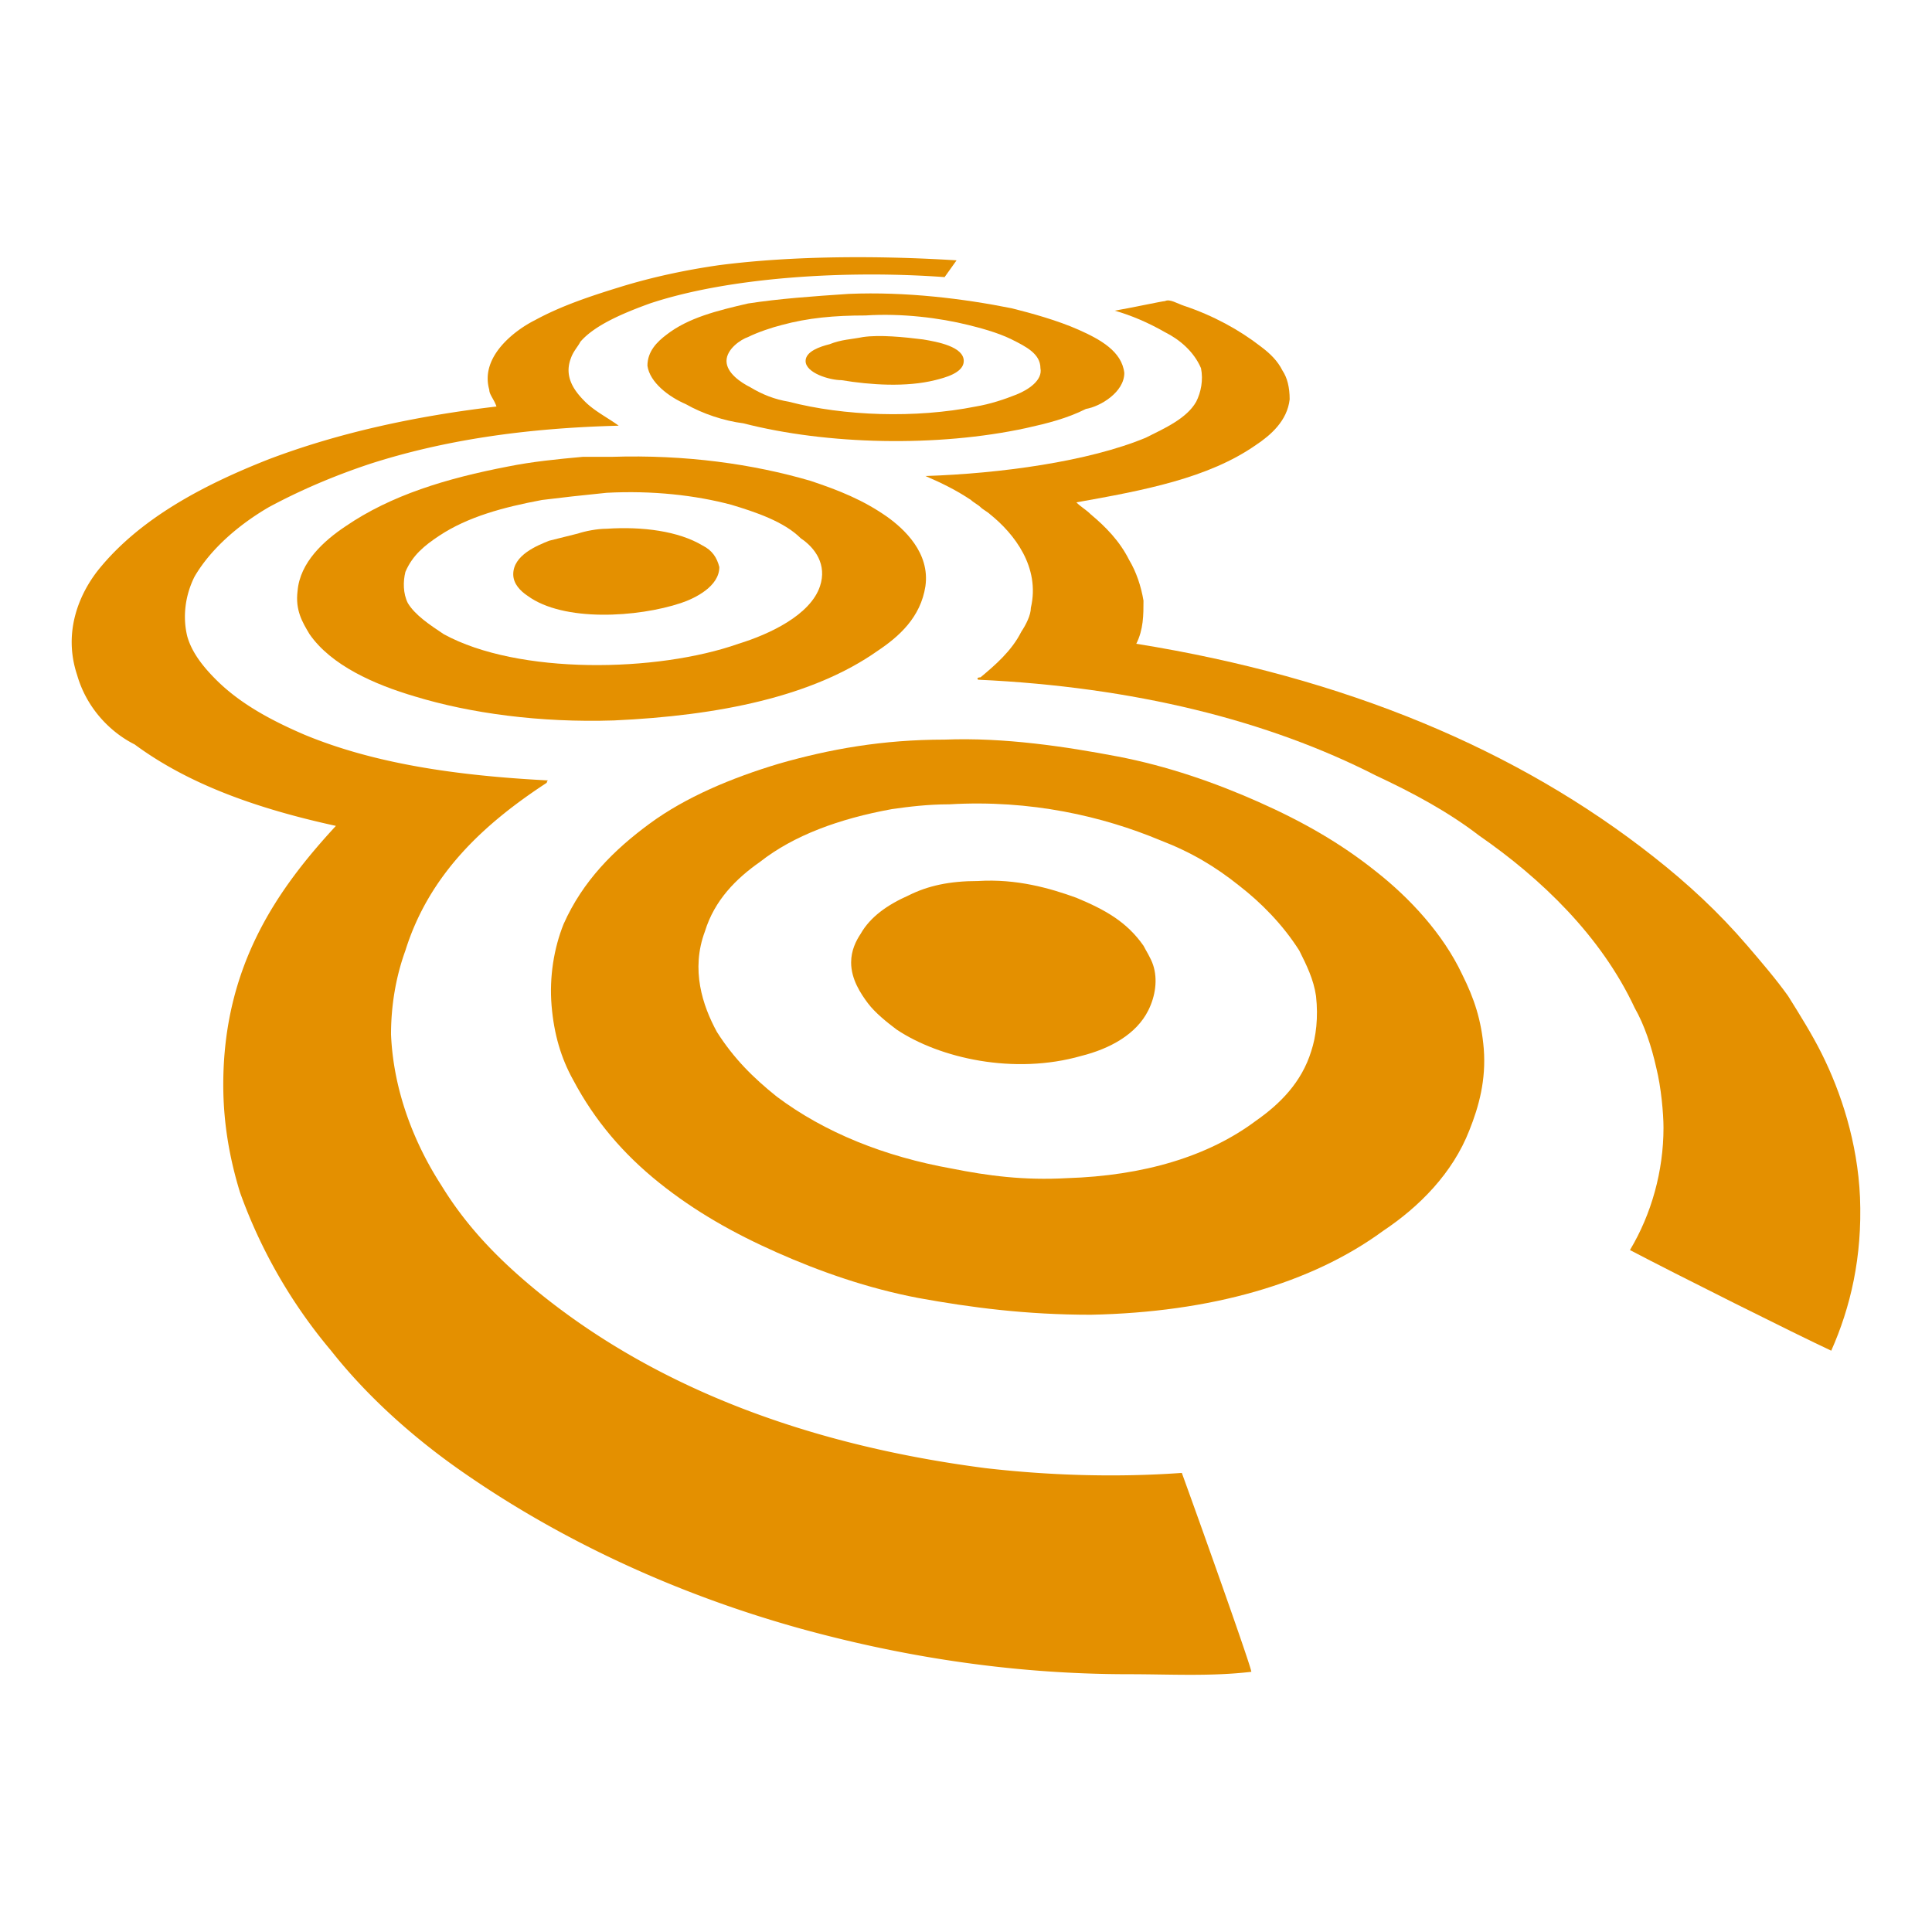
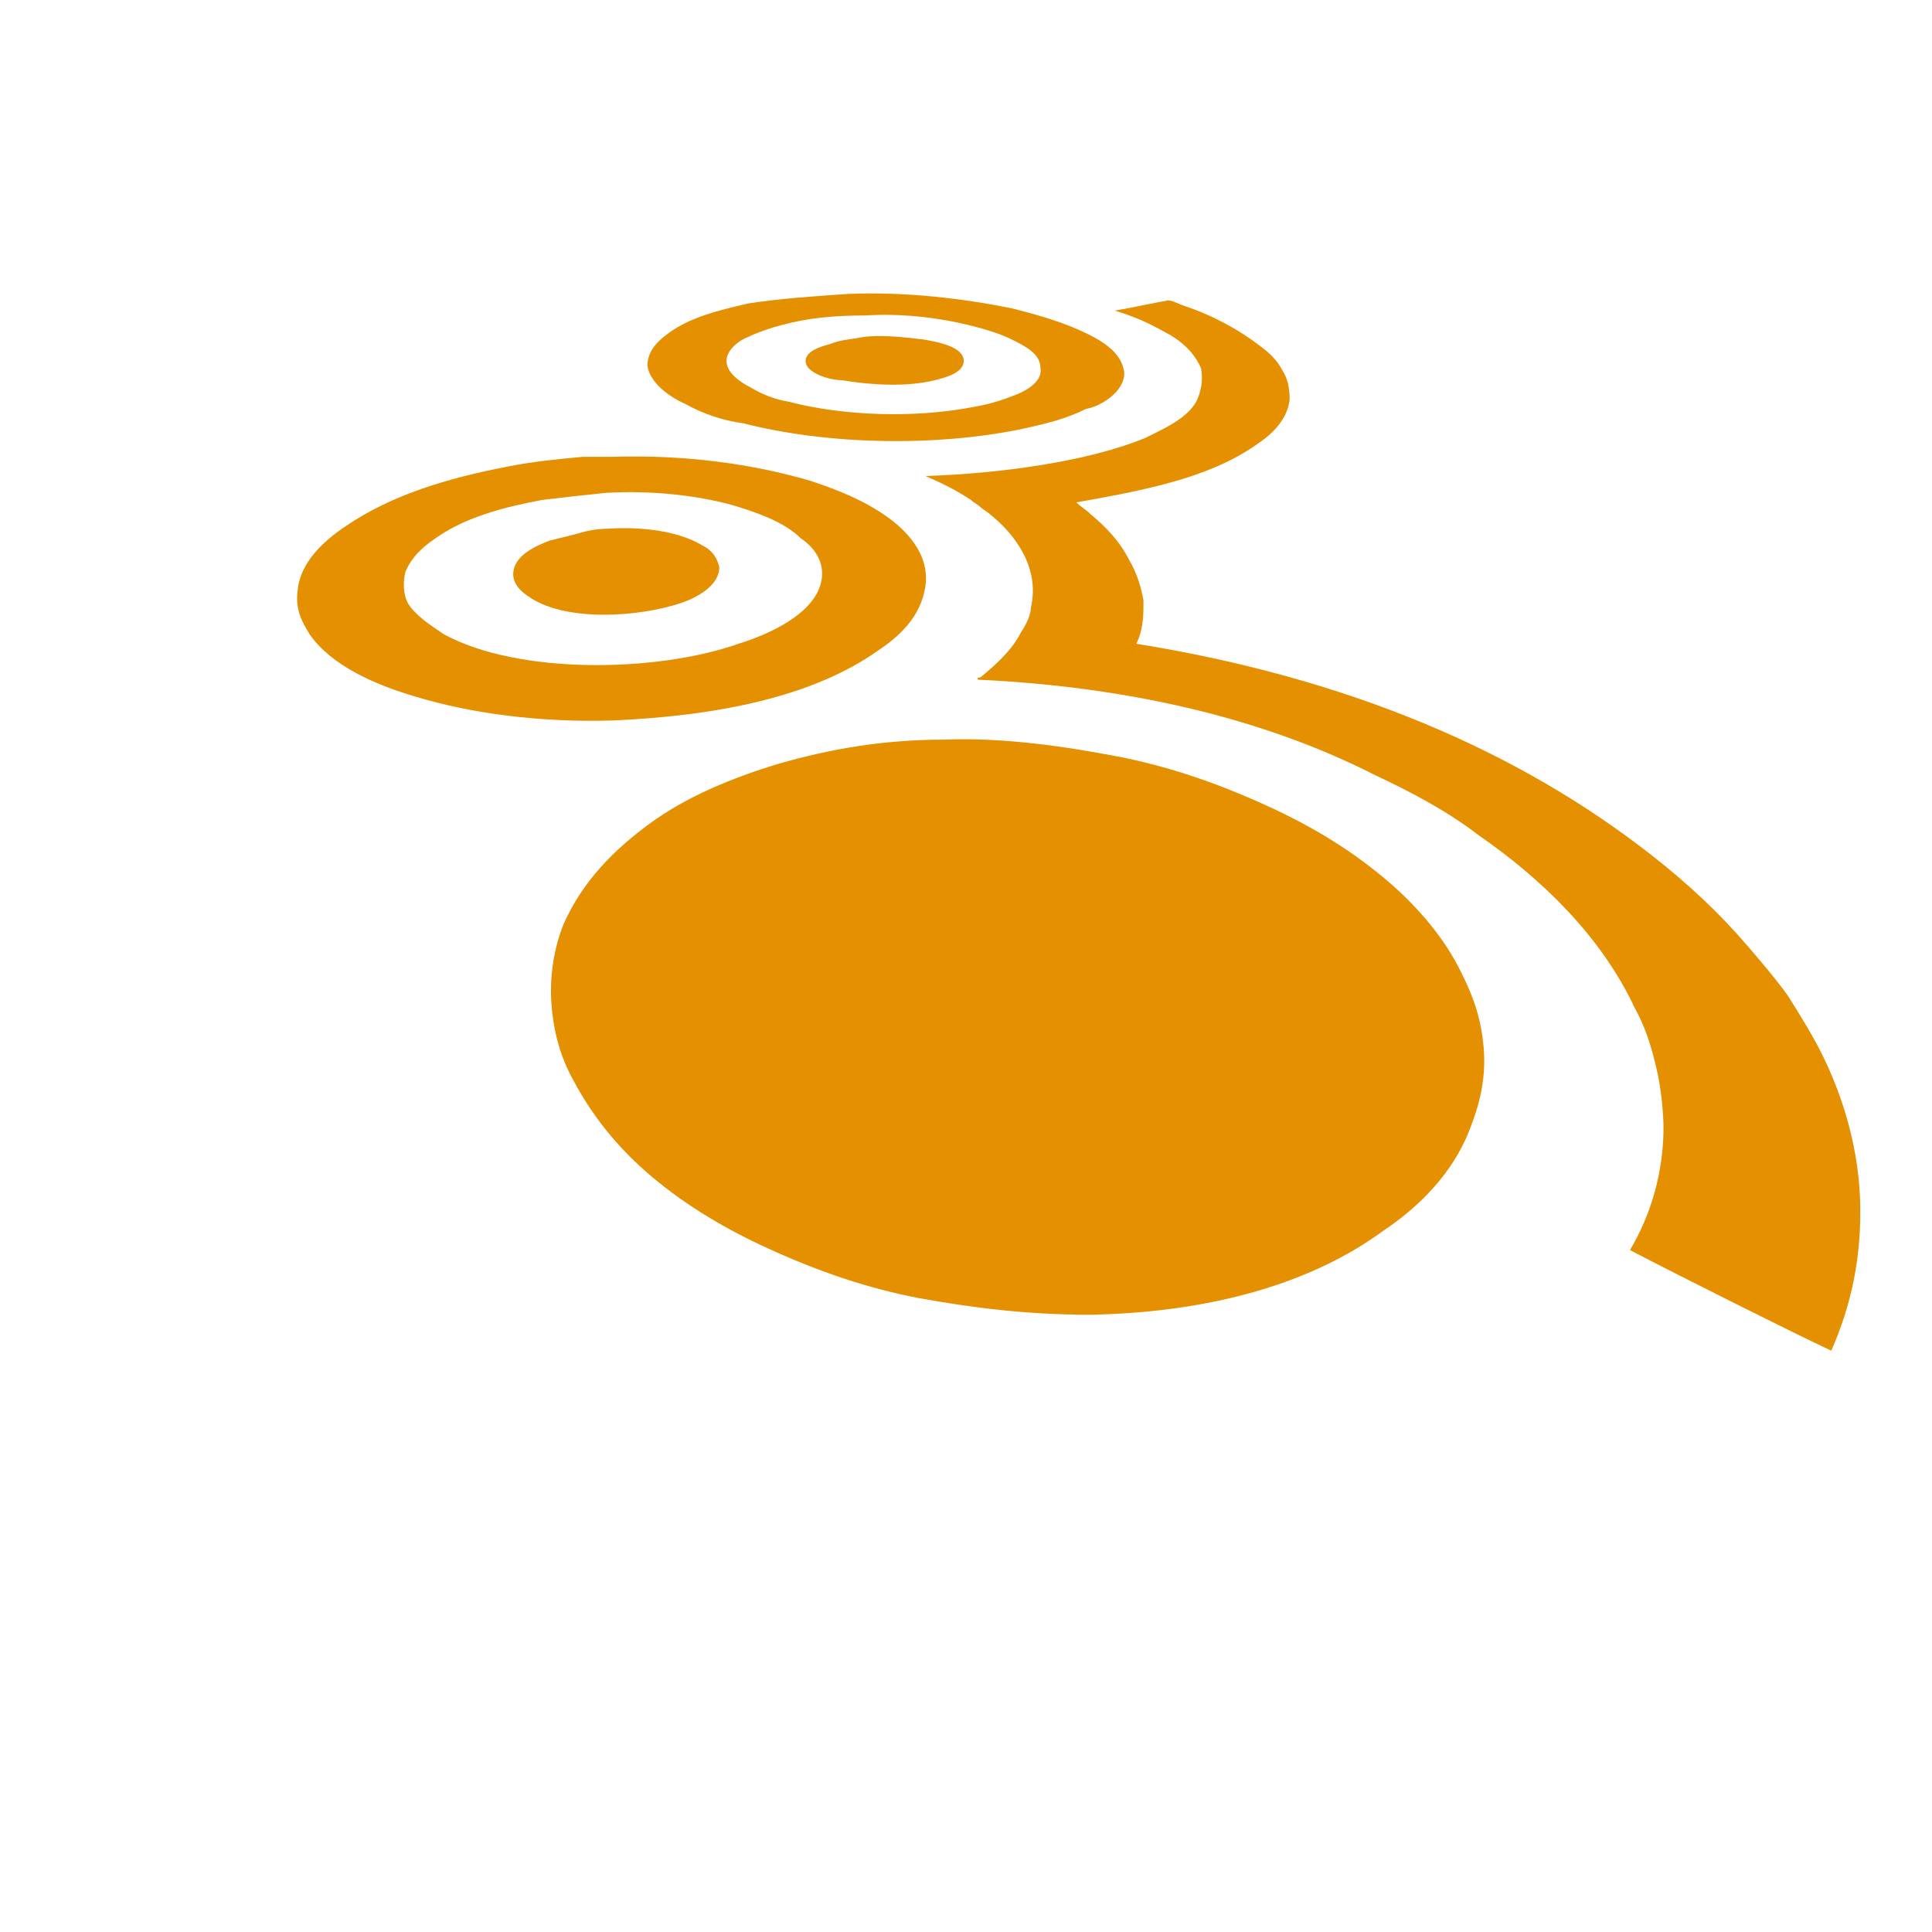
<svg xmlns="http://www.w3.org/2000/svg" viewBox="0 0 256 256" fill="#E49000">
-   <path d="M173.745 139.283c-1.27 4.127-4.128 6.985-7.303 9.208-6.351 4.763-14.924 7.303-25.085 7.621-5.716.317-10.479-.318-15.242-1.27-8.891-1.588-16.829-4.763-23.18-9.526-3.175-2.541-5.715-5.081-7.938-8.574-1.905-3.493-3.493-8.256-1.588-13.336 1.27-4.128 4.128-6.986 7.304-9.209 4.445-3.492 10.478-5.715 17.464-6.985 2.223-.318 4.763-.635 7.621-.635 10.796-.635 20.322 1.587 27.942 4.763 4.128 1.587 7.304 3.493 10.479 6.033 2.858 2.223 5.716 5.08 7.938 8.573.953 1.905 1.905 3.811 2.223 6.033.318 2.858 0 5.398-.635 7.304m22.862-.318c-.317-3.81-1.27-6.668-2.858-9.844-2.54-5.398-6.985-10.161-11.431-13.653-4.763-3.811-9.843-6.669-15.559-9.209-5.715-2.54-12.066-4.763-18.734-6.033-6.668-1.27-14.924-2.54-22.862-2.223-8.256 0-15.242 1.27-21.91 3.176-6.351 1.905-12.384 4.445-17.147 7.938-4.763 3.493-8.891 7.621-11.431 13.336-1.27 3.176-1.905 6.986-1.588 10.796.318 3.811 1.27 6.986 2.858 9.844 2.858 5.398 6.668 9.843 11.431 13.654 4.763 3.81 9.844 6.668 15.559 9.208 5.716 2.54 12.066 4.763 18.735 6.033 6.985 1.27 14.289 2.223 22.862 2.223 15.877-.318 29.213-4.128 38.739-11.114 4.763-3.175 9.208-7.62 11.431-13.336 1.27-3.175 2.223-6.668 1.905-10.796M108.651 77.681c-1.27 3.811-6.668 6.351-10.796 7.621-10.796 3.81-29.213 4.128-39.057-1.27-1.905-1.27-3.81-2.54-4.763-4.128-.635-1.27-.635-2.858-.317-4.128.952-2.223 2.54-3.493 4.445-4.763 3.811-2.54 8.574-3.81 13.654-4.763 2.54-.317 5.398-.635 8.574-.952 6.033-.318 11.748.317 16.511 1.587 3.175.953 6.986 2.223 9.209 4.446 1.905 1.27 3.492 3.493 2.54 6.35m8.891-9.208c-3.176-2.223-6.351-3.493-10.161-4.763-7.621-2.223-16.512-3.493-26.355-3.175h-3.811c-3.493.317-6.668.635-9.843 1.27-8.256 1.587-15.559 3.81-21.592 7.938-2.858 1.905-6.034 4.763-6.351 8.573-.318 2.541.635 4.128 1.588 5.716 2.857 4.128 8.573 6.668 13.971 8.256 7.303 2.222 16.512 3.493 26.355 3.175 13.972-.635 26.355-3.175 34.929-9.208 2.857-1.906 5.715-4.446 6.35-8.574.635-4.445-2.858-7.62-5.08-9.208M134.688 52.279c-1.587.635-3.492 1.27-5.398 1.587-7.938 1.588-17.464 1.271-24.767-.635-1.905-.317-3.493-.952-5.081-1.905-1.27-.635-3.175-1.905-3.175-3.493 0-1.587 1.905-2.857 2.858-3.175 1.27-.635 3.175-1.27 4.445-1.588 3.493-.952 6.986-1.27 11.114-1.27 4.763-.317 9.843.318 13.654 1.27 1.27.318 3.81.953 5.715 1.906 1.906.952 3.811 1.905 3.811 3.81.317 1.588-1.588 2.858-3.176 3.493m14.289-2.858c-.317-2.858-3.175-4.445-6.033-5.716-2.857-1.27-6.35-2.222-8.891-2.857-6.35-1.271-13.971-2.223-21.592-1.906-4.763.318-9.208.635-13.336 1.271-4.128.952-7.938 1.905-10.796 4.127-1.27.953-2.54 2.223-2.54 4.128.317 2.223 2.857 4.128 5.08 5.081 2.223 1.27 5.081 2.223 7.621 2.54 11.113 2.858 25.72 3.175 37.469.635 2.857-.635 5.398-1.27 7.938-2.54 1.905-.318 5.08-2.223 5.08-4.763" />
+   <path d="M173.745 139.283m22.862-.318c-.317-3.81-1.27-6.668-2.858-9.844-2.54-5.398-6.985-10.161-11.431-13.653-4.763-3.811-9.843-6.669-15.559-9.209-5.715-2.54-12.066-4.763-18.734-6.033-6.668-1.27-14.924-2.54-22.862-2.223-8.256 0-15.242 1.27-21.91 3.176-6.351 1.905-12.384 4.445-17.147 7.938-4.763 3.493-8.891 7.621-11.431 13.336-1.27 3.176-1.905 6.986-1.588 10.796.318 3.811 1.27 6.986 2.858 9.844 2.858 5.398 6.668 9.843 11.431 13.654 4.763 3.81 9.844 6.668 15.559 9.208 5.716 2.54 12.066 4.763 18.735 6.033 6.985 1.27 14.289 2.223 22.862 2.223 15.877-.318 29.213-4.128 38.739-11.114 4.763-3.175 9.208-7.62 11.431-13.336 1.27-3.175 2.223-6.668 1.905-10.796M108.651 77.681c-1.27 3.811-6.668 6.351-10.796 7.621-10.796 3.81-29.213 4.128-39.057-1.27-1.905-1.27-3.81-2.54-4.763-4.128-.635-1.27-.635-2.858-.317-4.128.952-2.223 2.54-3.493 4.445-4.763 3.811-2.54 8.574-3.81 13.654-4.763 2.54-.317 5.398-.635 8.574-.952 6.033-.318 11.748.317 16.511 1.587 3.175.953 6.986 2.223 9.209 4.446 1.905 1.27 3.492 3.493 2.54 6.35m8.891-9.208c-3.176-2.223-6.351-3.493-10.161-4.763-7.621-2.223-16.512-3.493-26.355-3.175h-3.811c-3.493.317-6.668.635-9.843 1.27-8.256 1.587-15.559 3.81-21.592 7.938-2.858 1.905-6.034 4.763-6.351 8.573-.318 2.541.635 4.128 1.588 5.716 2.857 4.128 8.573 6.668 13.971 8.256 7.303 2.222 16.512 3.493 26.355 3.175 13.972-.635 26.355-3.175 34.929-9.208 2.857-1.906 5.715-4.446 6.35-8.574.635-4.445-2.858-7.62-5.08-9.208M134.688 52.279c-1.587.635-3.492 1.27-5.398 1.587-7.938 1.588-17.464 1.271-24.767-.635-1.905-.317-3.493-.952-5.081-1.905-1.27-.635-3.175-1.905-3.175-3.493 0-1.587 1.905-2.857 2.858-3.175 1.27-.635 3.175-1.27 4.445-1.588 3.493-.952 6.986-1.27 11.114-1.27 4.763-.317 9.843.318 13.654 1.27 1.27.318 3.81.953 5.715 1.906 1.906.952 3.811 1.905 3.811 3.81.317 1.588-1.588 2.858-3.176 3.493m14.289-2.858c-.317-2.858-3.175-4.445-6.033-5.716-2.857-1.27-6.35-2.222-8.891-2.857-6.35-1.271-13.971-2.223-21.592-1.906-4.763.318-9.208.635-13.336 1.271-4.128.952-7.938 1.905-10.796 4.127-1.27.953-2.54 2.223-2.54 4.128.317 2.223 2.857 4.128 5.08 5.081 2.223 1.27 5.081 2.223 7.621 2.54 11.113 2.858 25.72 3.175 37.469.635 2.857-.635 5.398-1.27 7.938-2.54 1.905-.318 5.08-2.223 5.08-4.763" />
  <path d="M129.608 116.738c5.08-.318 9.526.952 13.019 2.222 3.81 1.588 6.668 3.176 8.891 6.351.317.635.952 1.588 1.27 2.54.635 1.906.317 4.128-.635 6.033-1.588 3.176-5.081 5.081-8.891 6.034-8.891 2.54-18.735.317-24.45-3.493-1.27-.953-2.858-2.223-3.811-3.493-.952-1.27-2.222-3.175-2.222-5.398 0-1.588.635-2.858 1.27-3.811 1.27-2.222 3.493-3.81 6.351-5.08 2.54-1.27 5.398-1.905 9.208-1.905M80.391 70.061c4.762-.318 9.525.317 12.701 2.222 1.27.635 1.905 1.588 2.223 2.858 0 2.54-3.176 4.128-5.081 4.763-5.716 1.905-15.559 2.54-20.322-.953-.953-.635-1.905-1.587-1.905-2.857 0-2.541 3.175-3.811 4.763-4.446l3.81-.952c.953-.318 2.54-.635 3.811-.635M114.366 44.658c2.223-.318 5.398 0 7.939.318 1.905.317 5.398.952 5.398 2.857 0 1.588-2.54 2.223-3.811 2.541-3.81.952-8.573.635-12.383 0-1.588 0-4.763-.953-4.763-2.541 0-1.27 1.905-1.905 3.175-2.222 1.588-.635 2.858-.635 4.445-.953M142.627 66.568c.635.635 1.27.952 1.905 1.587 1.905 1.588 3.81 3.493 5.08 6.033.953 1.588 1.588 3.493 1.906 5.398 0 1.906 0 3.811-.953 5.716 27.625 4.446 50.488 13.971 68.587 28.26 4.445 3.493 8.573 7.304 12.384 11.749 1.905 2.223 3.81 4.446 5.398 6.668 1.587 2.541 3.175 5.081 4.445 7.621 2.54 5.081 4.763 11.749 5.081 19.052.317 7.938-1.27 14.606-3.811 20.322-4.763-2.223-20.639-10.161-26.672-13.336 2.857-4.763 4.445-10.479 4.445-16.194 0-1.906-.317-5.399-.952-7.939-.636-2.858-1.588-5.715-2.858-7.938-4.446-9.526-12.384-17.147-20.64-22.862-4.128-3.176-8.891-5.716-13.654-7.939-14.289-7.303-32.07-11.748-52.71-12.701-.318-.317.318-.317.318-.317 1.905-1.588 4.127-3.493 5.398-6.034.635-.952 1.27-2.222 1.27-3.175 1.27-5.398-2.223-9.843-5.398-12.384-.318-.317-.953-.635-1.27-.952-.318-.318-.953-.635-1.271-.953-1.905-1.27-3.81-2.223-6.033-3.175 9.844-.318 21.592-1.905 29.213-5.081 2.54-1.27 5.398-2.54 6.668-4.763.635-1.27.953-2.857.635-4.445-.952-2.223-2.857-3.81-4.763-4.763-2.222-1.27-4.445-2.223-6.668-2.858 1.905-.317 6.351-1.27 6.668-1.27.636-.318 1.588.318 2.541.635 3.81 1.27 7.303 3.175 10.161 5.398 1.27.953 2.222 1.905 2.858 3.175.635.953.952 2.223.952 3.811-.317 2.858-2.54 4.763-4.445 6.033-6.351 4.445-14.924 6.033-23.815 7.621" />
-   <path d="m126.75 34.497-1.587 2.223c-13.019-.953-28.578 0-39.057 3.493-3.493 1.27-7.303 2.857-9.208 5.08-.318.635-.953 1.27-1.27 2.223-.953 2.54.635 4.445 1.905 5.715 1.27 1.27 3.175 2.223 4.445 3.176-12.384.317-23.18 1.905-33.023 5.08-4.763 1.588-9.209 3.493-13.336 5.716-3.811 2.222-7.621 5.398-9.844 9.208-1.27 2.54-1.588 5.398-.953 7.938.635 2.223 2.223 4.128 3.811 5.716 3.175 3.175 7.303 5.398 11.748 7.303 9.209 3.811 20.005 5.398 32.071 6.033.318 0 0 0 0 .318-8.256 5.398-15.559 12.066-18.734 22.227-1.27 3.493-1.905 7.303-1.905 11.114.317 7.621 3.175 14.606 6.668 20.004 3.493 5.716 7.938 10.161 13.019 14.289 14.924 12.066 34.611 20.005 59.061 23.18 8.255.953 17.146 1.27 26.037.635 2.54 6.986 9.209 25.72 9.209 26.355-5.398.635-10.796.318-16.195.318-16.194 0-30.8-2.54-43.501-6.033-17.147-4.763-32.389-12.067-45.09-20.957-6.351-4.446-12.384-9.844-17.147-15.877a68.294 68.294 0 0 1-12.066-20.957c-1.27-4.128-2.223-8.891-2.223-14.289 0-15.877 7.304-26.038 14.924-34.294-10.161-2.222-19.369-5.398-26.672-10.796-3.176-1.587-6.351-4.763-7.621-9.208-1.905-5.716.317-10.796 2.858-13.971 5.398-6.669 13.654-11.114 22.545-14.607 9.208-3.493 19.369-5.715 30.165-6.986-.317-.952-.953-1.587-.953-2.222-1.27-4.446 3.493-7.939 6.034-9.209 3.492-1.905 7.303-3.175 11.431-4.445 4.128-1.27 8.573-2.223 13.019-2.858 9.843-1.27 21.274-1.27 31.435-.635" />
</svg>